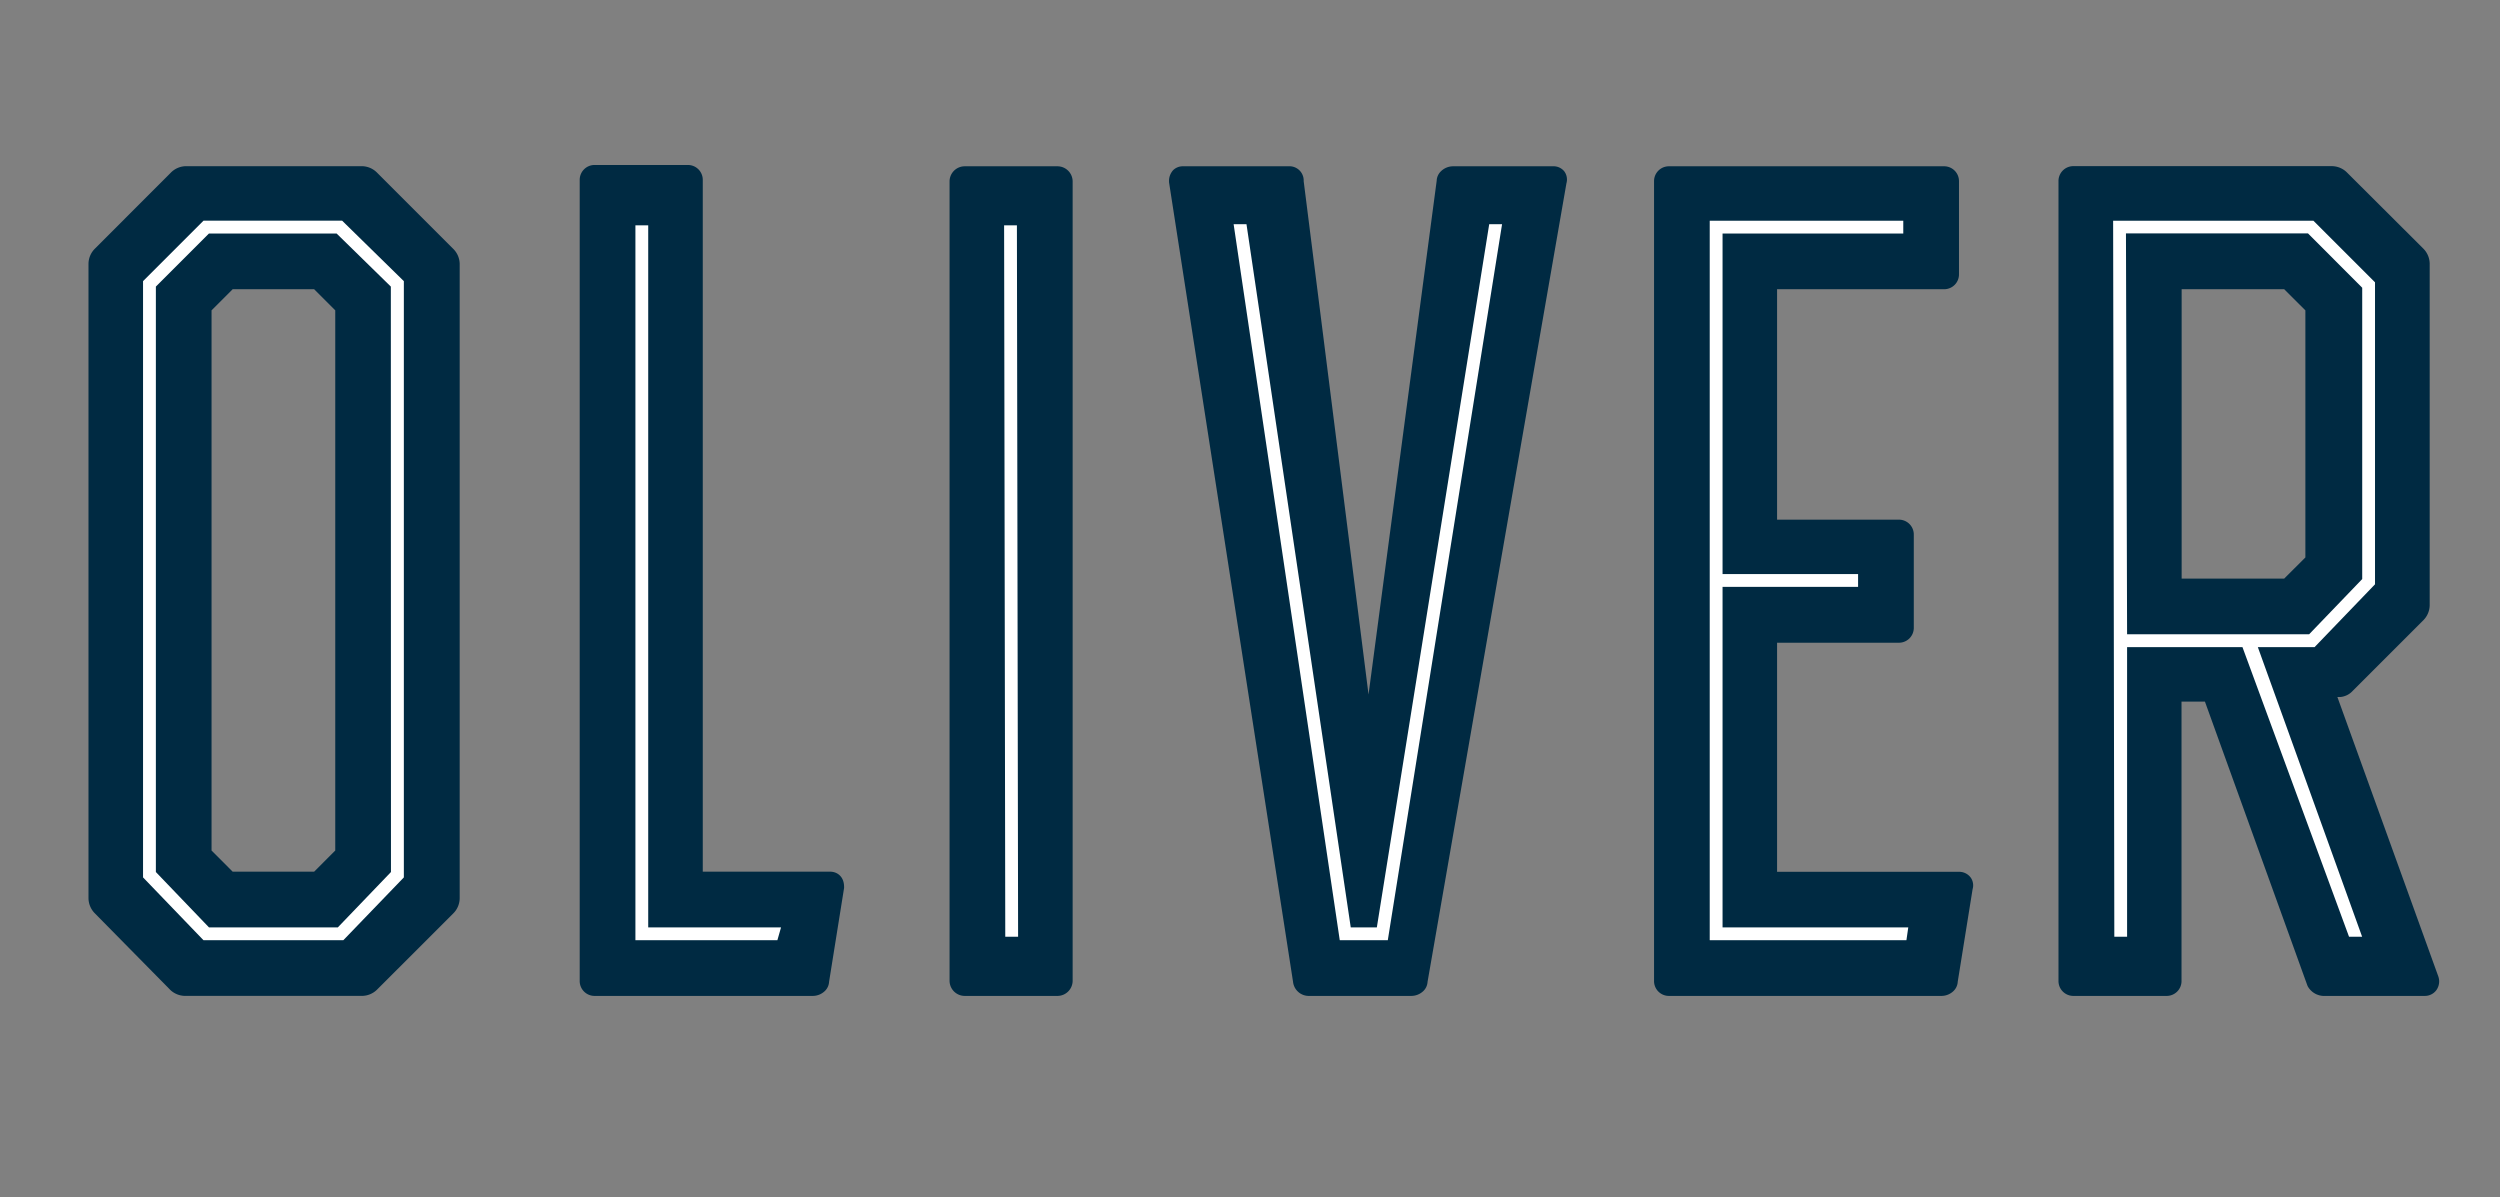
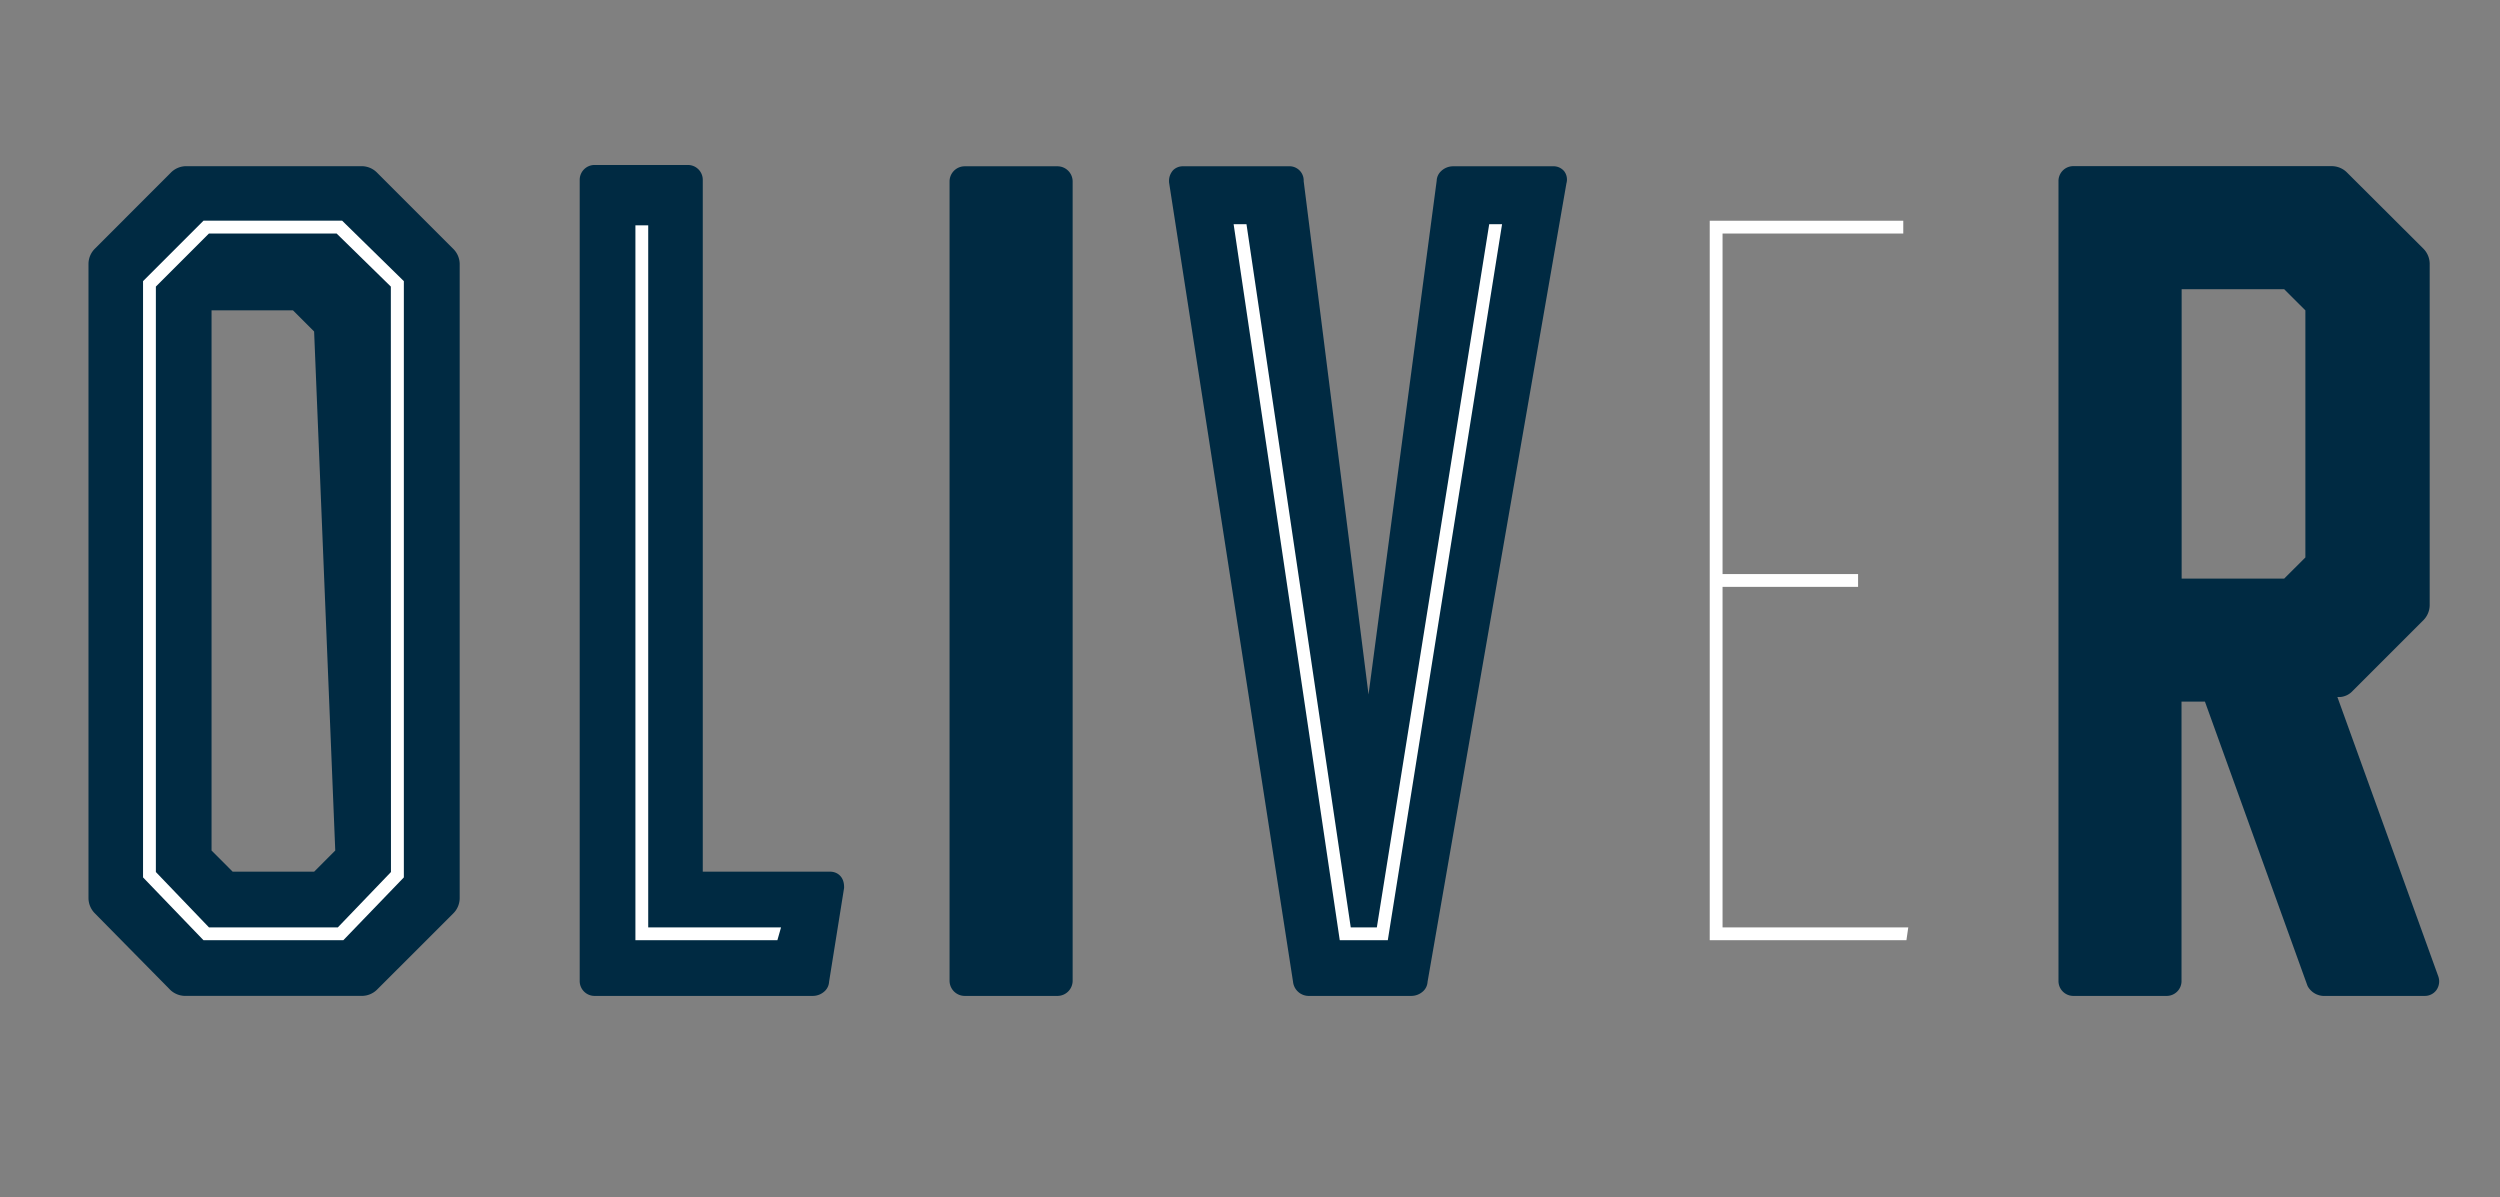
<svg xmlns="http://www.w3.org/2000/svg" id="Layer_1" data-name="Layer 1" viewBox="0 0 841.89 403.2">
  <rect x="0" y="0" width="841.89" height="403.2" fill="#808080" stroke="none" />
  <title>logo_oliver. SGV</title>
-   <path d="M152.63,83.8,126.88,58.05a7.32,7.32,0,0,0-5-2.09H62.62a7.32,7.32,0,0,0-5,2.09L31.9,83.8a7.29,7.29,0,0,0-2.1,5V302.56a7.36,7.36,0,0,0,2.08,4.95l25.27,25.65.11.12a7.32,7.32,0,0,0,5,2.09h59.69a7.28,7.28,0,0,0,5-2.09l25.75-25.74a7.29,7.29,0,0,0,2.1-5V88.77A7.29,7.29,0,0,0,152.63,83.8ZM112.9,286.42l-7.12,7.13H78.36l-7.12-7.13V104.51l7.12-7.12h27.42l7.12,7.12Z" style="fill:#002a42" />
+   <path d="M152.63,83.8,126.88,58.05a7.32,7.32,0,0,0-5-2.09H62.62a7.32,7.32,0,0,0-5,2.09L31.9,83.8a7.29,7.29,0,0,0-2.1,5V302.56a7.36,7.36,0,0,0,2.08,4.95l25.27,25.65.11.12a7.32,7.32,0,0,0,5,2.09h59.69a7.28,7.28,0,0,0,5-2.09l25.75-25.74a7.29,7.29,0,0,0,2.1-5V88.77A7.29,7.29,0,0,0,152.63,83.8ZM112.9,286.42l-7.12,7.13H78.36l-7.12-7.13V104.51h27.42l7.12,7.12Z" style="fill:#002a42" />
  <path d="M115.22,74.32H68.53L48.17,94.68V295.47l20.35,21.15h47.1L136,295.47V94.68Zm16.44,219.34L113.77,312.3H70.37L52.49,293.66V96.51L70.36,78.64h43l18.26,17.87Z" style="fill:#fff" />
  <path d="M284.25,298.66l0,.37-5.05,31.57a4.67,4.67,0,0,1-1.39,3.1,5.89,5.89,0,0,1-4.1,1.68H200.33a5,5,0,0,1-5.11-5.12V60.68a5,5,0,0,1,5.11-5.12h31.21a5,5,0,0,1,5.12,5.12V293.54h42.87C281.88,293.54,284.25,295.13,284.25,298.66Z" style="fill:#002a42" />
  <polygon points="218.29 312.3 263.02 312.3 261.79 316.62 213.98 316.62 213.98 75.88 218.29 75.88 218.29 312.3" style="fill:#fff" />
  <path d="M324.88,56H356.1a5.12,5.12,0,0,1,5.12,5.12V330.26a5.12,5.12,0,0,1-5.12,5.12H324.89a5.12,5.12,0,0,1-5.12-5.12V61.07A5.11,5.11,0,0,1,324.88,56Z" style="fill:#002a42" />
-   <polygon points="342.45 75.88 342.85 315.45 338.53 315.45 338.14 75.88 342.45 75.88" style="fill:#fff" />
  <path d="M527.5,61.75,480.74,330.63a4.66,4.66,0,0,1-1.38,3.07,5.89,5.89,0,0,1-4.1,1.68H440.93a5.33,5.33,0,0,1-5.5-4.82L393.68,61.38V61.2a5.36,5.36,0,0,1,1.42-3.93A4.61,4.61,0,0,1,398.4,56h35.5a4.79,4.79,0,0,1,5.12,5l21.84,172.88,22.95-173a4.65,4.65,0,0,1,1.4-3.16A5.86,5.86,0,0,1,489.3,56h33.55a4.67,4.67,0,0,1,3.93,1.7h0A4.64,4.64,0,0,1,527.5,61.75Z" style="fill:#002a42" />
  <polygon points="501.5 75.5 505.83 75.5 467.35 316.62 451.17 316.62 451.07 315.94 415.43 75.5 419.76 75.5 419.86 76.17 454.87 312.3 463.66 312.3 501.5 75.5" style="fill:#fff" />
-   <path d="M664.28,299.45l-5,31.15a4.67,4.67,0,0,1-1.39,3.1,5.87,5.87,0,0,1-4.1,1.68H562.12a5,5,0,0,1-5.11-5.12V61.07A5,5,0,0,1,562.12,56h92.46a5,5,0,0,1,5.12,5.12V92.28a5,5,0,0,1-5.12,5.12H598.44V175h40.93a5,5,0,0,1,5.11,5.11v31.21a5,5,0,0,1-5.11,5.12H598.44v77.15h61.21a4.82,4.82,0,0,1,4,1.94A4.55,4.55,0,0,1,664.28,299.45Z" style="fill:#002a42" />
  <polygon points="580.08 312.3 642.62 312.3 642 316.62 575.76 316.62 575.76 74.33 640.94 74.33 640.94 78.64 580.08 78.64 580.08 193.31 625.72 193.31 625.72 197.63 580.08 197.63 580.08 312.3" style="fill:#fff" />
  <path d="M821.13,328.86l-34-94.14h1a6.42,6.42,0,0,0,4.19-2.1l23.8-23.79a7.32,7.32,0,0,0,2.09-5V88.77a7.32,7.32,0,0,0-2.09-5L790.32,58.05a7.29,7.29,0,0,0-5-2.1h-87a5,5,0,0,0-5.11,5.12V330.26a5,5,0,0,0,5.11,5.12h31.21a5,5,0,0,0,5.11-5.12v-94h7.88L777,331.81l.11.27a6.34,6.34,0,0,0,5.17,3.3h34.33a4.79,4.79,0,0,0,3.89-2A5.07,5.07,0,0,0,821.13,328.86ZM776.35,187.72l-7.13,7.12H734.68V97.4h34.54l7.13,7.12Z" style="fill:#002a42" />
-   <path d="M799.8,196.77V95.07L779.05,74.33H711.61l.4,241.12h4.3V217.92h38.85l35.89,97.53h4.41l-35.12-97.53h19.11ZM716.31,213.6l-.38-135h61.3L795.49,96.9V195L777.61,213.6Z" style="fill:#fff" />
</svg>